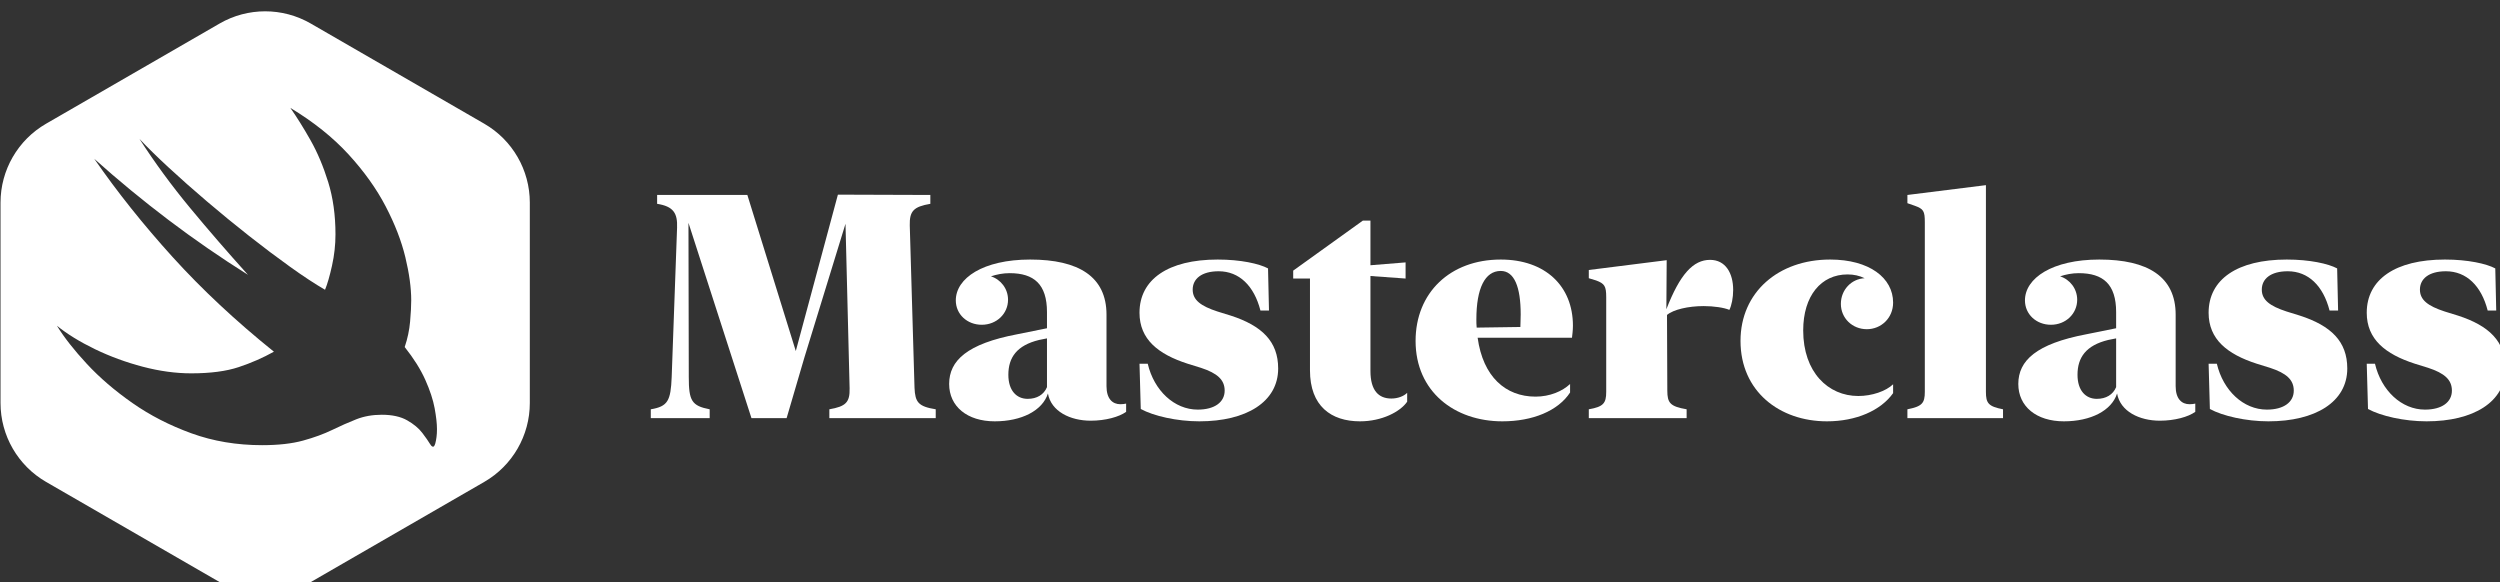
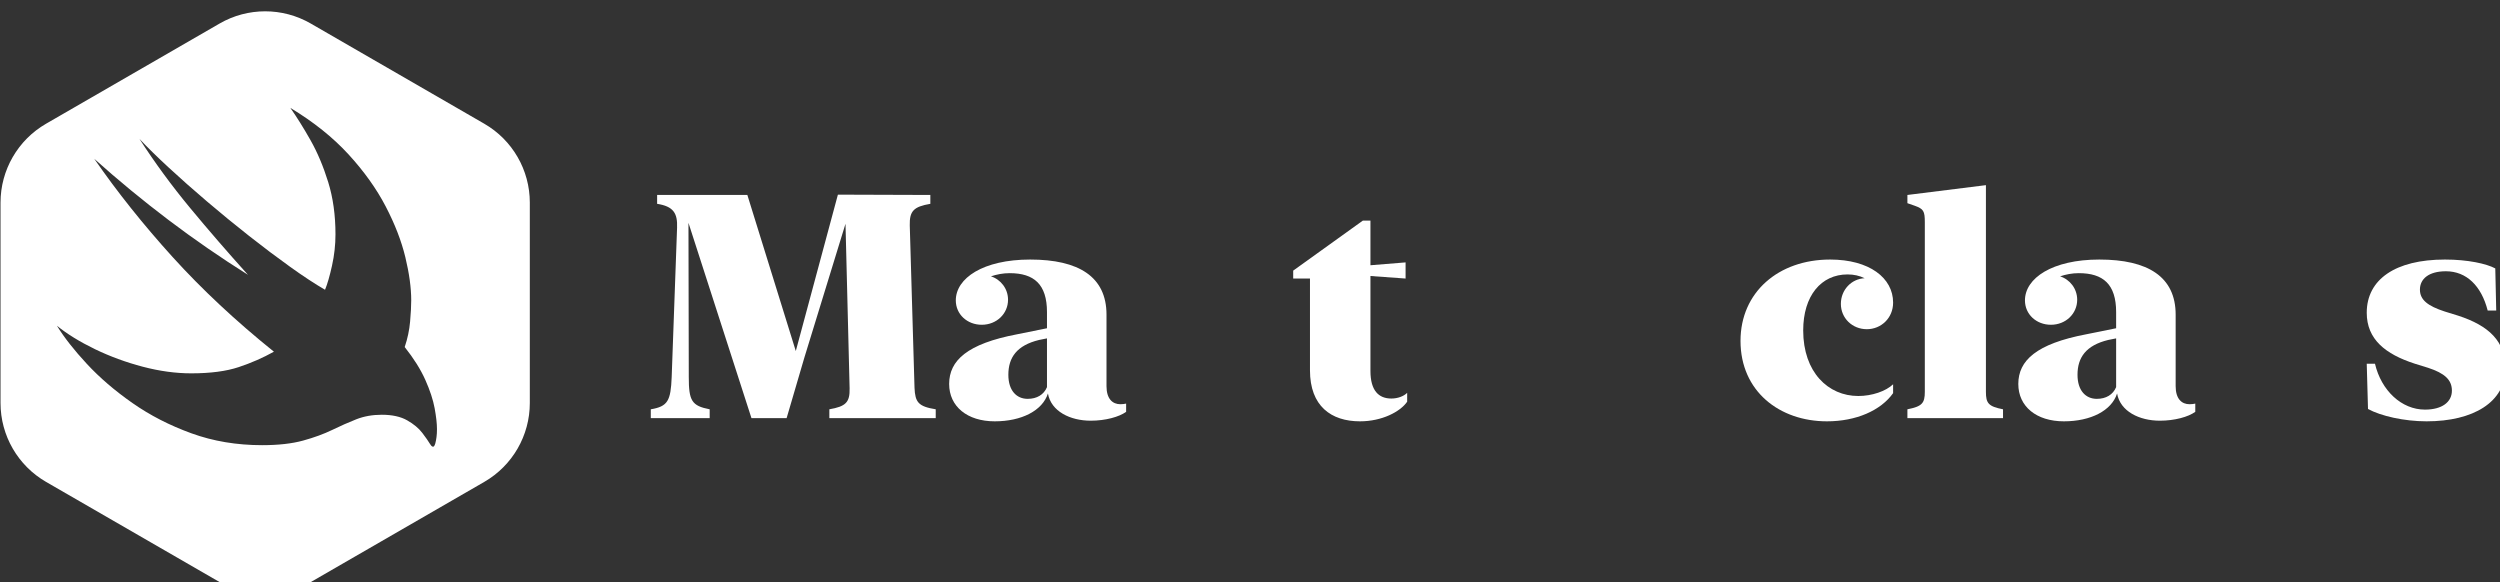
<svg xmlns="http://www.w3.org/2000/svg" width="100%" height="100%" viewBox="0 0 859 200" version="1.1" xml:space="preserve" style="fill-rule:evenodd;clip-rule:evenodd;stroke-linejoin:round;stroke-miterlimit:2;">
  <rect x="0" y="0" width="859" height="200" fill="#333333" stroke="none" />
  <g transform="matrix(1,0,0,1,-5430,-7322)">
    <g transform="matrix(1,0,0,1,3940,6780)">
      <g id="logo-swiftui-masterclass" transform="matrix(0.313,0,0,0.313,1373.54,-1915.91)">
        <g id="masterclass" transform="matrix(4.367,0,0,4.367,-7696.36,2670.15)">
          <g transform="matrix(79.585,0,0,79.585,2010.47,1291.88)">
            <path d="M0.314,-0.705L0.029,-0.705L0.029,-0.677C0.08,-0.669 0.094,-0.648 0.092,-0.601L0.075,-0.13C0.072,-0.055 0.063,-0.037 0.009,-0.028L0.009,-0L0.195,-0L0.195,-0.028C0.138,-0.039 0.129,-0.055 0.129,-0.13L0.128,-0.617L0.327,-0L0.438,-0L0.494,-0.191L0.624,-0.614L0.637,-0.094C0.638,-0.05 0.625,-0.037 0.573,-0.028L0.573,-0L0.909,-0L0.909,-0.028C0.854,-0.037 0.844,-0.05 0.842,-0.096L0.827,-0.609C0.826,-0.654 0.839,-0.668 0.892,-0.677L0.892,-0.705L0.6,-0.706L0.467,-0.212L0.314,-0.705Z" style="fill:white;fill-rule:nonzero;" />
          </g>
          <g transform="matrix(79.585,0,0,79.585,2083.8,1291.88)">
            <path d="M0.174,0.01C0.259,0.01 0.325,-0.024 0.342,-0.078C0.352,-0.021 0.413,0.008 0.477,0.008C0.524,0.008 0.567,-0.004 0.589,-0.02L0.589,-0.046C0.585,-0.045 0.578,-0.044 0.571,-0.044C0.546,-0.044 0.527,-0.061 0.527,-0.101L0.527,-0.327C0.527,-0.447 0.439,-0.501 0.286,-0.501C0.137,-0.501 0.051,-0.442 0.051,-0.372C0.051,-0.328 0.087,-0.295 0.133,-0.295C0.18,-0.295 0.216,-0.33 0.216,-0.374C0.216,-0.409 0.193,-0.438 0.162,-0.448C0.18,-0.454 0.2,-0.458 0.221,-0.458C0.298,-0.458 0.339,-0.423 0.339,-0.335L0.339,-0.284L0.245,-0.265C0.087,-0.235 0.03,-0.182 0.03,-0.108C0.03,-0.037 0.087,0.01 0.174,0.01ZM0.217,-0.137C0.217,-0.192 0.244,-0.23 0.314,-0.247L0.339,-0.252L0.339,-0.098C0.329,-0.074 0.307,-0.061 0.278,-0.061C0.243,-0.061 0.217,-0.087 0.217,-0.137Z" style="fill:white;fill-rule:nonzero;" />
          </g>
          <g transform="matrix(79.585,0,0,79.585,2131.41,1291.88)">
-             <path d="M0.033,-0.333C0.033,-0.249 0.092,-0.202 0.185,-0.172L0.227,-0.159C0.279,-0.142 0.302,-0.121 0.302,-0.087C0.302,-0.051 0.271,-0.027 0.217,-0.027C0.143,-0.027 0.079,-0.087 0.059,-0.172L0.033,-0.172L0.037,-0.029C0.077,-0.007 0.151,0.01 0.222,0.01C0.37,0.01 0.471,-0.051 0.471,-0.157C0.471,-0.242 0.42,-0.292 0.321,-0.324L0.279,-0.337C0.227,-0.354 0.201,-0.373 0.201,-0.406C0.201,-0.44 0.229,-0.464 0.283,-0.464C0.348,-0.464 0.395,-0.418 0.415,-0.34L0.442,-0.34L0.439,-0.473C0.411,-0.488 0.352,-0.501 0.28,-0.501C0.123,-0.501 0.033,-0.438 0.033,-0.333Z" style="fill:white;fill-rule:nonzero;" />
-           </g>
+             </g>
          <g transform="matrix(79.585,0,0,79.585,2171.16,1291.88)">
            <path d="M0.072,-0.151C0.072,-0.038 0.139,0.01 0.23,0.01C0.299,0.01 0.357,-0.02 0.379,-0.052L0.379,-0.08C0.368,-0.069 0.349,-0.062 0.329,-0.062C0.289,-0.062 0.263,-0.087 0.263,-0.149L0.263,-0.449L0.374,-0.441L0.374,-0.492L0.263,-0.483L0.263,-0.624L0.239,-0.624L0.019,-0.466L0.019,-0.441L0.072,-0.441L0.072,-0.151Z" style="fill:white;fill-rule:nonzero;" />
          </g>
          <g transform="matrix(79.585,0,0,79.585,2200.97,1291.88)">
-             <path d="M0.031,-0.244C0.031,-0.084 0.154,0.01 0.305,0.01C0.401,0.01 0.481,-0.023 0.519,-0.081L0.519,-0.108C0.495,-0.085 0.455,-0.068 0.41,-0.068C0.315,-0.068 0.244,-0.131 0.227,-0.254L0.525,-0.254C0.526,-0.263 0.528,-0.277 0.528,-0.292C0.528,-0.417 0.441,-0.501 0.3,-0.501C0.14,-0.501 0.031,-0.396 0.031,-0.244ZM0.223,-0.312C0.223,-0.41 0.25,-0.465 0.3,-0.465C0.343,-0.465 0.363,-0.414 0.363,-0.328C0.363,-0.311 0.362,-0.298 0.362,-0.288L0.224,-0.286C0.223,-0.295 0.223,-0.303 0.223,-0.312Z" style="fill:white;fill-rule:nonzero;" />
-           </g>
+             </g>
          <g transform="matrix(79.585,0,0,79.585,2245.23,1291.88)">
-             <path d="M0.268,-0.499L0.022,-0.468L0.022,-0.442L0.045,-0.435C0.072,-0.425 0.077,-0.417 0.077,-0.382L0.077,-0.083C0.077,-0.047 0.068,-0.036 0.022,-0.028L0.022,-0L0.331,-0L0.331,-0.028C0.279,-0.037 0.27,-0.048 0.27,-0.087L0.269,-0.326C0.289,-0.343 0.336,-0.354 0.385,-0.354C0.417,-0.354 0.45,-0.349 0.466,-0.342C0.473,-0.356 0.478,-0.38 0.478,-0.405C0.478,-0.458 0.454,-0.5 0.405,-0.5C0.352,-0.5 0.31,-0.455 0.267,-0.344L0.268,-0.499Z" style="fill:white;fill-rule:nonzero;" />
-           </g>
+             </g>
          <g transform="matrix(79.585,0,0,79.585,2282.65,1291.88)">
            <path d="M0.304,0.01C0.396,0.01 0.474,-0.024 0.513,-0.079L0.513,-0.107C0.49,-0.085 0.446,-0.07 0.403,-0.07C0.308,-0.07 0.229,-0.145 0.229,-0.277C0.229,-0.387 0.286,-0.454 0.369,-0.454C0.389,-0.454 0.407,-0.45 0.423,-0.442C0.381,-0.44 0.348,-0.405 0.348,-0.361C0.348,-0.316 0.384,-0.281 0.43,-0.281C0.475,-0.281 0.513,-0.316 0.513,-0.365C0.513,-0.443 0.438,-0.501 0.314,-0.501C0.151,-0.501 0.031,-0.398 0.031,-0.244C0.031,-0.085 0.154,0.01 0.304,0.01Z" style="fill:white;fill-rule:nonzero;" />
          </g>
          <g transform="matrix(79.585,0,0,79.585,2325.32,1291.88)">
            <path d="M0.27,-0.736L0.022,-0.705L0.022,-0.679L0.045,-0.671C0.073,-0.661 0.077,-0.654 0.077,-0.619L0.077,-0.083C0.077,-0.047 0.068,-0.037 0.022,-0.028L0.022,-0L0.324,-0L0.324,-0.028C0.278,-0.037 0.27,-0.047 0.27,-0.083L0.27,-0.736Z" style="fill:white;fill-rule:nonzero;" />
          </g>
          <g transform="matrix(79.585,0,0,79.585,2352.56,1291.88)">
            <path d="M0.174,0.01C0.259,0.01 0.325,-0.024 0.342,-0.078C0.352,-0.021 0.413,0.008 0.477,0.008C0.524,0.008 0.567,-0.004 0.589,-0.02L0.589,-0.046C0.585,-0.045 0.578,-0.044 0.571,-0.044C0.546,-0.044 0.527,-0.061 0.527,-0.101L0.527,-0.327C0.527,-0.447 0.439,-0.501 0.286,-0.501C0.137,-0.501 0.051,-0.442 0.051,-0.372C0.051,-0.328 0.087,-0.295 0.133,-0.295C0.18,-0.295 0.216,-0.33 0.216,-0.374C0.216,-0.409 0.193,-0.438 0.162,-0.448C0.18,-0.454 0.2,-0.458 0.221,-0.458C0.298,-0.458 0.339,-0.423 0.339,-0.335L0.339,-0.284L0.245,-0.265C0.087,-0.235 0.03,-0.182 0.03,-0.108C0.03,-0.037 0.087,0.01 0.174,0.01ZM0.217,-0.137C0.217,-0.192 0.244,-0.23 0.314,-0.247L0.339,-0.252L0.339,-0.098C0.329,-0.074 0.307,-0.061 0.278,-0.061C0.243,-0.061 0.217,-0.087 0.217,-0.137Z" style="fill:white;fill-rule:nonzero;" />
          </g>
          <g transform="matrix(79.585,0,0,79.585,2400.16,1291.88)">
-             <path d="M0.033,-0.333C0.033,-0.249 0.092,-0.202 0.185,-0.172L0.227,-0.159C0.279,-0.142 0.302,-0.121 0.302,-0.087C0.302,-0.051 0.271,-0.027 0.217,-0.027C0.143,-0.027 0.079,-0.087 0.059,-0.172L0.033,-0.172L0.037,-0.029C0.077,-0.007 0.151,0.01 0.222,0.01C0.37,0.01 0.471,-0.051 0.471,-0.157C0.471,-0.242 0.42,-0.292 0.321,-0.324L0.279,-0.337C0.227,-0.354 0.201,-0.373 0.201,-0.406C0.201,-0.44 0.229,-0.464 0.283,-0.464C0.348,-0.464 0.395,-0.418 0.415,-0.34L0.442,-0.34L0.439,-0.473C0.411,-0.488 0.352,-0.501 0.28,-0.501C0.123,-0.501 0.033,-0.438 0.033,-0.333Z" style="fill:white;fill-rule:nonzero;" />
-           </g>
+             </g>
          <g transform="matrix(79.585,0,0,79.585,2439.91,1291.88)">
            <path d="M0.033,-0.333C0.033,-0.249 0.092,-0.202 0.185,-0.172L0.227,-0.159C0.279,-0.142 0.302,-0.121 0.302,-0.087C0.302,-0.051 0.271,-0.027 0.217,-0.027C0.143,-0.027 0.079,-0.087 0.059,-0.172L0.033,-0.172L0.037,-0.029C0.077,-0.007 0.151,0.01 0.222,0.01C0.37,0.01 0.471,-0.051 0.471,-0.157C0.471,-0.242 0.42,-0.292 0.321,-0.324L0.279,-0.337C0.227,-0.354 0.201,-0.373 0.201,-0.406C0.201,-0.44 0.229,-0.464 0.283,-0.464C0.348,-0.464 0.395,-0.418 0.415,-0.34L0.442,-0.34L0.439,-0.473C0.411,-0.488 0.352,-0.501 0.28,-0.501C0.123,-0.501 0.033,-0.438 0.033,-0.333Z" style="fill:white;fill-rule:nonzero;" />
          </g>
        </g>
        <g transform="matrix(1,0,0,1,-4112.88,2586.6)">
          <g id="icon">
            <path d="M4726.06,5291.96C4756.99,5274.1 4795.11,5274.1 4826.06,5291.96C4879.36,5322.73 4963.27,5371.18 5016.57,5401.96C5047.52,5419.82 5066.57,5452.83 5066.57,5488.56L5066.57,5708.55C5066.57,5744.28 5047.52,5777.29 5016.57,5795.16C4963.27,5825.93 4879.36,5874.38 4826.06,5905.15C4795.11,5923.02 4756.99,5923.02 4726.06,5905.15C4672.75,5874.38 4588.84,5825.93 4535.53,5795.16C4504.6,5777.29 4485.53,5744.28 4485.53,5708.55L4485.53,5488.56C4485.53,5452.83 4504.6,5419.82 4535.53,5401.96C4588.84,5371.18 4672.75,5322.73 4726.06,5291.96ZM4547.47,5623.77C4555.38,5636.6 4566.34,5650.56 4580.34,5665.65C4594.33,5680.73 4610.99,5695.04 4630.31,5708.55C4649.63,5722.07 4671.23,5733.16 4695.13,5741.83C4719.02,5750.5 4744.89,5754.84 4772.75,5754.84C4790.5,5754.84 4805.45,5753.16 4817.6,5749.82C4829.75,5746.48 4840.4,5742.58 4849.55,5738.15C4858.69,5733.71 4867.5,5729.82 4875.97,5726.47C4884.43,5723.13 4893.78,5721.45 4904.02,5721.45C4915.49,5721.45 4924.81,5723.5 4931.98,5727.6C4939.15,5731.69 4944.68,5736.3 4948.57,5741.42C4952.46,5746.54 4955.29,5750.61 4957.07,5753.61C4957.89,5755.11 4958.84,5756.07 4959.94,5756.48C4961.03,5756.89 4961.98,5755.73 4962.8,5752.99C4963.35,5750.95 4963.79,5748.63 4964.13,5746.03C4964.48,5743.44 4964.65,5740.5 4964.65,5737.23C4964.65,5731.22 4963.79,5723.57 4962.09,5714.29C4960.38,5705 4956.97,5694.63 4951.85,5683.16C4946.73,5671.69 4939.18,5659.67 4929.22,5647.11C4932.36,5637.83 4934.34,5628.51 4935.15,5619.16C4935.97,5609.8 4936.38,5602.06 4936.38,5595.91C4936.38,5582.12 4934.23,5566.32 4929.93,5548.5C4925.63,5530.68 4918.43,5512.08 4908.32,5492.69C4898.22,5473.3 4884.64,5454.29 4867.57,5435.65C4850.5,5417.02 4829.2,5399.98 4803.67,5384.56C4810.77,5394.66 4818.14,5406.47 4825.79,5419.99C4833.44,5433.5 4839.92,5448.86 4845.25,5466.07C4850.57,5483.27 4853.23,5502.39 4853.23,5523.41C4853.23,5534.88 4851.97,5546.32 4849.44,5557.72C4846.92,5569.12 4844.36,5577.96 4841.77,5584.24C4830.7,5577.82 4817.97,5569.46 4803.57,5559.15C4789.16,5548.84 4774.11,5537.51 4758.41,5525.15C4742.71,5512.8 4727.25,5500.13 4712.02,5487.16C4696.8,5474.19 4682.77,5461.77 4669.94,5449.89C4657.1,5438.01 4646.45,5427.57 4637.99,5418.55C4654.92,5444.77 4673.42,5469.99 4693.49,5494.23C4713.56,5518.46 4734.79,5543.01 4757.18,5567.85C4727.01,5548.88 4697.89,5528.77 4669.83,5507.54C4641.78,5486.31 4614.64,5463.95 4588.43,5440.47C4613.55,5476.79 4642.22,5512.73 4674.44,5548.3C4706.66,5583.86 4743.73,5618.51 4785.65,5652.23C4773.63,5658.92 4760.77,5664.56 4747.04,5669.13C4733.32,5673.7 4715.95,5675.99 4694.92,5675.99C4677.86,5675.99 4660.11,5673.57 4641.67,5668.72C4623.24,5663.87 4605.77,5657.45 4589.24,5649.47C4572.72,5641.48 4558.8,5632.91 4547.47,5623.77Z" style="fill:white;" />
          </g>
        </g>
      </g>
    </g>
  </g>
</svg>